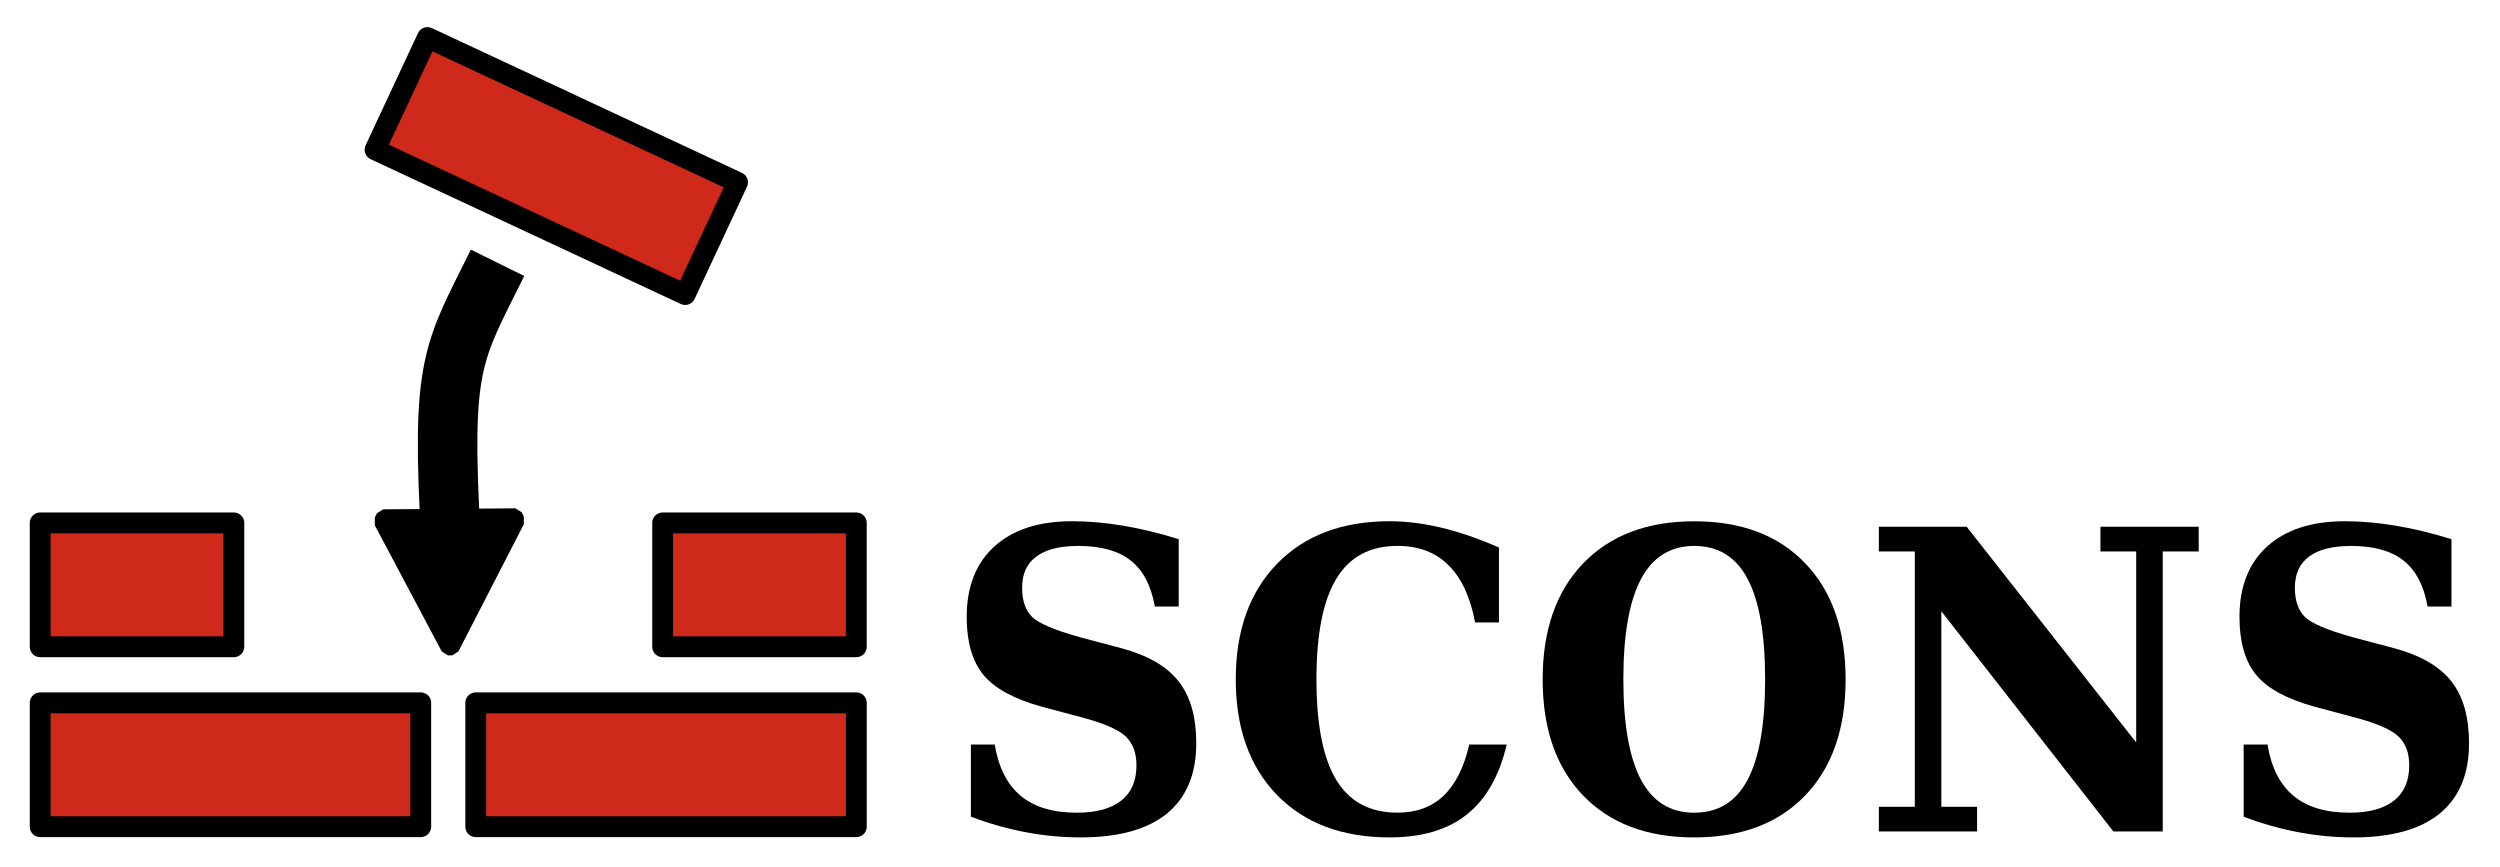
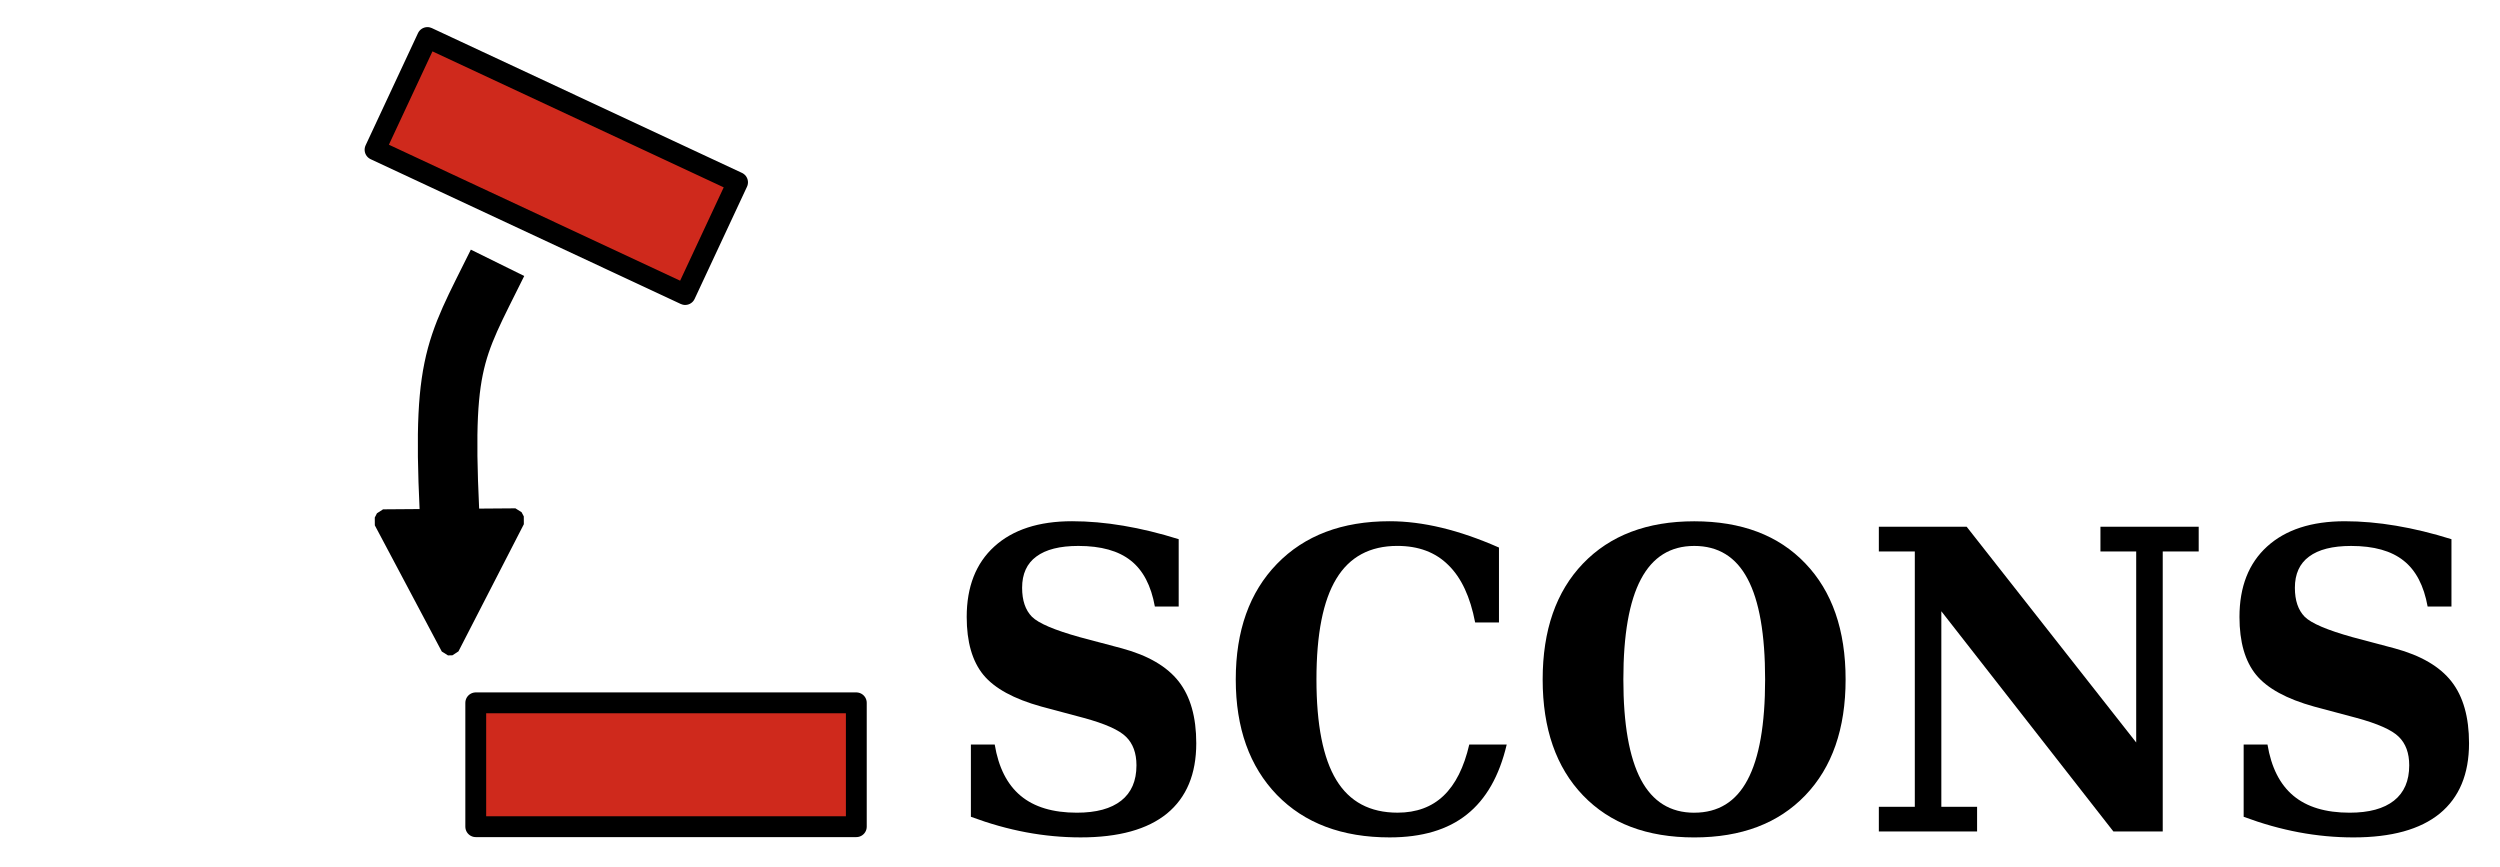
<svg xmlns="http://www.w3.org/2000/svg" xmlns:ns1="http://sodipodi.sourceforge.net/DTD/sodipodi-0.dtd" xmlns:ns2="http://www.inkscape.org/namespaces/inkscape" width="167.981" height="58.247" id="svg2" ns1:version="0.32" ns2:version="0.48.3.1 r9886" version="1.0" ns1:docname="SCons_path.svg" ns2:export-filename="Constructs-using-SCons.png" ns2:export-xdpi="100" ns2:export-ydpi="100">
  <title id="title2996">SCons - Build your software, better (SCons Logo)</title>
  <defs id="defs4" />
  <ns1:namedview id="base" pagecolor="#ffffff" bordercolor="#666666" borderopacity="1.0" ns2:pageopacity="0.0" ns2:pageshadow="2" ns2:zoom="2.6603715" ns2:cx="7.1635215" ns2:cy="31.742841" ns2:document-units="px" ns2:current-layer="layer2" ns2:window-width="868" ns2:window-height="789" ns2:window-x="210" ns2:window-y="24" width="168px" height="60px" showgrid="false" ns2:window-maximized="0" fit-margin-left="2" fit-margin-top="2" fit-margin-right="2" fit-margin-bottom="2" />
  <g ns2:label="Ebene 1" ns2:groupmode="layer" id="layer1" transform="translate(-264.323,-503.682)" ns2:export-filename="SCons.png" style="display:inline" />
  <g ns2:groupmode="layer" id="layer2" ns2:label="Constructs" style="display:inline" transform="translate(2.5546741e-5,-0.003)">
    <g transform="translate(-264.323,-505.012)" style="display:inline" id="Brick-to-Brick" ns2:label="#g2189" ns2:export-filename="SCons-Bricks.png">
      <rect y="552.24" x="296.29" height="8.322" width="25.571" id="rect2170" style="fill:#cf291c;fill-opacity:1;stroke:#000000;stroke-width:1.4;stroke-linecap:round;stroke-linejoin:round;stroke-miterlimit:4;stroke-opacity:1;stroke-dasharray:none;stroke-dashoffset:0" />
-       <rect y="552.24" x="267.023" height="8.322" width="25.571" id="rect3143" style="fill:#cf291c;fill-opacity:1;stroke:#000000;stroke-width:1.4;stroke-linecap:round;stroke-linejoin:round;stroke-miterlimit:4;stroke-opacity:1;stroke-dasharray:none;stroke-dashoffset:0" />
-       <rect y="540.15" x="267.023" height="8.322" width="13.012" id="rect3145" style="fill:#cf291c;fill-opacity:1;stroke:#000000;stroke-width:1.4;stroke-linecap:round;stroke-linejoin:round;stroke-miterlimit:4;stroke-opacity:1;stroke-dasharray:none;stroke-dashoffset:0" />
-       <rect y="540.15" x="308.848" height="8.322" width="13.012" id="rect3147" style="fill:#cf291c;fill-opacity:1;stroke:#000000;stroke-width:1.4;stroke-linecap:round;stroke-linejoin:round;stroke-miterlimit:4;stroke-opacity:1;stroke-dasharray:none;stroke-dashoffset:0" />
      <rect transform="matrix(0.906,0.423,-0.423,0.906,0,0)" y="335.95" x="480.298" height="8.322" width="23" id="rect3149" style="fill:#cf291c;fill-opacity:1;stroke:#000000;stroke-width:1.4;stroke-linecap:round;stroke-linejoin:round;stroke-miterlimit:4;stroke-opacity:1;stroke-dasharray:none;stroke-dashoffset:0" />
      <g id="g2185">
        <path style="fill:none;stroke:#000000;stroke-width:4;stroke-linecap:butt;stroke-linejoin:miter;stroke-miterlimit:1;stroke-opacity:1;stroke-dasharray:none;marker-start:none;marker-end:none" d="m 297.754,522.674 c -3.006,6.091 -3.82,6.65 -3.123,18.684" id="path3155" ns1:nodetypes="cc" ns2:connector-curvature="0" />
        <path ns1:type="star" style="fill:#000000;fill-opacity:1;stroke:#000000;stroke-width:2.566;stroke-linecap:round;stroke-linejoin:miter;stroke-miterlimit:1;stroke-opacity:1;stroke-dasharray:none;stroke-dashoffset:0" id="path8218" ns1:sides="3" ns1:cx="269.17282" ns1:cy="490.86679" ns1:r1="14.074683" ns1:r2="14.074683" ns1:arg1="1.5922984" ns1:arg2="-2.6531172" ns2:flatsided="false" ns2:rounded="0" ns2:randomized="0" d="m 268.87,504.938 -12.126,-20.676 0.394,-0.693 23.969,-0.163 0.403,0.687 -11.843,20.84 z" transform="matrix(0.371,0,0,0.41,194.667,341.501)" />
      </g>
    </g>
    <g transform="scale(1.012,0.988)" style="font-size:28.428px;font-style:normal;font-variant:normal;font-weight:bold;font-stretch:semi-condensed;text-align:start;line-height:100%;writing-mode:lr-tb;text-anchor:start;fill:#000000;fill-opacity:1;stroke:none;display:inline;font-family:DejaVu Serif;-inkscape-font-specification:DejaVu Serif Bold Semi-Condensed" id="text10160">
      <path d="m 64.463,55.551 0,-4.914 1.582,0 c 0.25,1.555 0.824,2.716 1.721,3.484 0.898,0.768 2.142,1.152 3.734,1.152 1.286,1e-6 2.267,-0.273 2.943,-0.819 0.676,-0.546 1.013,-1.346 1.013,-2.401 -1.3e-5,-0.833 -0.231,-1.481 -0.694,-1.943 -0.453,-0.463 -1.397,-0.893 -2.832,-1.291 L 69.14,48.055 c -1.823,-0.518 -3.105,-1.235 -3.845,-2.152 -0.74,-0.925 -1.11,-2.239 -1.11,-3.942 -2e-6,-2.054 0.611,-3.651 1.832,-4.789 1.231,-1.147 2.952,-1.721 5.164,-1.721 1.092,2.1e-5 2.226,0.102 3.401,0.305 1.184,0.204 2.411,0.509 3.678,0.916 l 0,4.581 -1.582,0 c -0.25,-1.425 -0.782,-2.466 -1.596,-3.123 -0.814,-0.666 -1.976,-0.999 -3.484,-0.999 -1.231,1.9e-5 -2.161,0.241 -2.79,0.722 -0.629,0.472 -0.944,1.18 -0.944,2.124 -5e-6,0.861 0.217,1.518 0.652,1.971 0.435,0.444 1.494,0.907 3.179,1.388 l 2.804,0.763 c 1.73,0.481 2.984,1.231 3.762,2.249 0.777,1.018 1.166,2.42 1.166,4.206 -1.7e-5,2.091 -0.648,3.683 -1.943,4.775 -1.296,1.083 -3.206,1.624 -5.733,1.624 -1.212,-1e-6 -2.42,-0.116 -3.623,-0.347 -1.203,-0.231 -2.425,-0.583 -3.665,-1.055" style="" id="path3017" />
      <path d="m 100.039,50.637 c -0.49,2.138 -1.374,3.725 -2.651,4.761 -1.268,1.036 -2.975,1.555 -5.122,1.555 -3.156,-1e-6 -5.65,-0.962 -7.482,-2.887 -1.823,-1.934 -2.735,-4.553 -2.735,-7.857 -10e-7,-3.313 0.912,-5.932 2.735,-7.857 1.832,-1.934 4.326,-2.901 7.482,-2.901 1.101,2.1e-5 2.253,0.148 3.456,0.444 1.203,0.296 2.471,0.745 3.803,1.346 l 0,5.094 -1.582,0 c -0.324,-1.74 -0.916,-3.04 -1.777,-3.901 -0.851,-0.87 -1.98,-1.305 -3.387,-1.305 -1.823,1.9e-5 -3.174,0.745 -4.053,2.235 -0.879,1.481 -1.319,3.762 -1.319,6.843 -6e-6,3.082 0.44,5.363 1.319,6.843 0.879,1.481 2.235,2.221 4.067,2.221 1.249,1e-6 2.267,-0.384 3.054,-1.152 0.787,-0.768 1.356,-1.929 1.707,-3.484 l 2.485,0" style="" id="path3019" />
      <path d="m 112.49,55.273 c 1.592,1e-6 2.772,-0.745 3.54,-2.235 0.777,-1.49 1.166,-3.766 1.166,-6.829 -10e-6,-3.072 -0.389,-5.353 -1.166,-6.843 -0.768,-1.49 -1.948,-2.235 -3.54,-2.235 -1.582,1.9e-5 -2.762,0.754 -3.54,2.263 -0.777,1.499 -1.166,3.771 -1.166,6.816 -10e-6,3.035 0.389,5.307 1.166,6.816 0.777,1.499 1.957,2.249 3.54,2.249 m 0,1.68 c -3.137,-1e-6 -5.599,-0.953 -7.385,-2.859 -1.786,-1.906 -2.679,-4.534 -2.679,-7.884 0,-3.35 0.893,-5.978 2.679,-7.884 1.795,-1.916 4.257,-2.873 7.385,-2.873 3.137,2.1e-5 5.594,0.953 7.371,2.859 1.786,1.906 2.679,4.539 2.679,7.898 -2e-5,3.35 -0.893,5.978 -2.679,7.884 -1.786,1.906 -4.243,2.859 -7.371,2.859" style="" id="path3021" />
      <path d="m 124.747,56.55 0,-1.68 2.388,0 0,-17.365 -2.388,0 0,-1.68 5.83,0 11.257,14.672 0,-12.992 -2.374,0 0,-1.68 6.524,0 0,1.68 -2.388,0 0,19.045 -3.276,0 -11.424,-14.977 0,13.298 2.374,0 0,1.68 -6.524,0" style="" id="path3023" />
      <path d="m 148.969,55.551 0,-4.914 1.582,0 c 0.25,1.555 0.824,2.716 1.721,3.484 0.898,0.768 2.142,1.152 3.734,1.152 1.286,1e-6 2.267,-0.273 2.943,-0.819 0.676,-0.546 1.013,-1.346 1.013,-2.401 -2e-5,-0.833 -0.231,-1.481 -0.694,-1.943 -0.453,-0.463 -1.397,-0.893 -2.832,-1.291 l -2.79,-0.763 c -1.823,-0.518 -3.105,-1.235 -3.845,-2.152 -0.74,-0.925 -1.11,-2.239 -1.11,-3.942 0,-2.054 0.611,-3.651 1.832,-4.789 1.231,-1.147 2.952,-1.721 5.164,-1.721 1.092,2.1e-5 2.226,0.102 3.401,0.305 1.184,0.204 2.411,0.509 3.678,0.916 l 0,4.581 -1.582,0 c -0.25,-1.425 -0.782,-2.466 -1.596,-3.123 -0.814,-0.666 -1.976,-0.999 -3.484,-0.999 -1.231,1.9e-5 -2.161,0.241 -2.79,0.722 -0.629,0.472 -0.944,1.18 -0.944,2.124 -1e-5,0.861 0.217,1.518 0.652,1.971 0.435,0.444 1.494,0.907 3.179,1.388 l 2.804,0.763 c 1.73,0.481 2.984,1.231 3.762,2.249 0.777,1.018 1.166,2.42 1.166,4.206 -1e-5,2.091 -0.648,3.683 -1.943,4.775 -1.296,1.083 -3.206,1.624 -5.733,1.624 -1.212,-1e-6 -2.42,-0.116 -3.623,-0.347 -1.203,-0.231 -2.425,-0.583 -3.665,-1.055" style="" id="path3025" />
    </g>
  </g>
</svg>